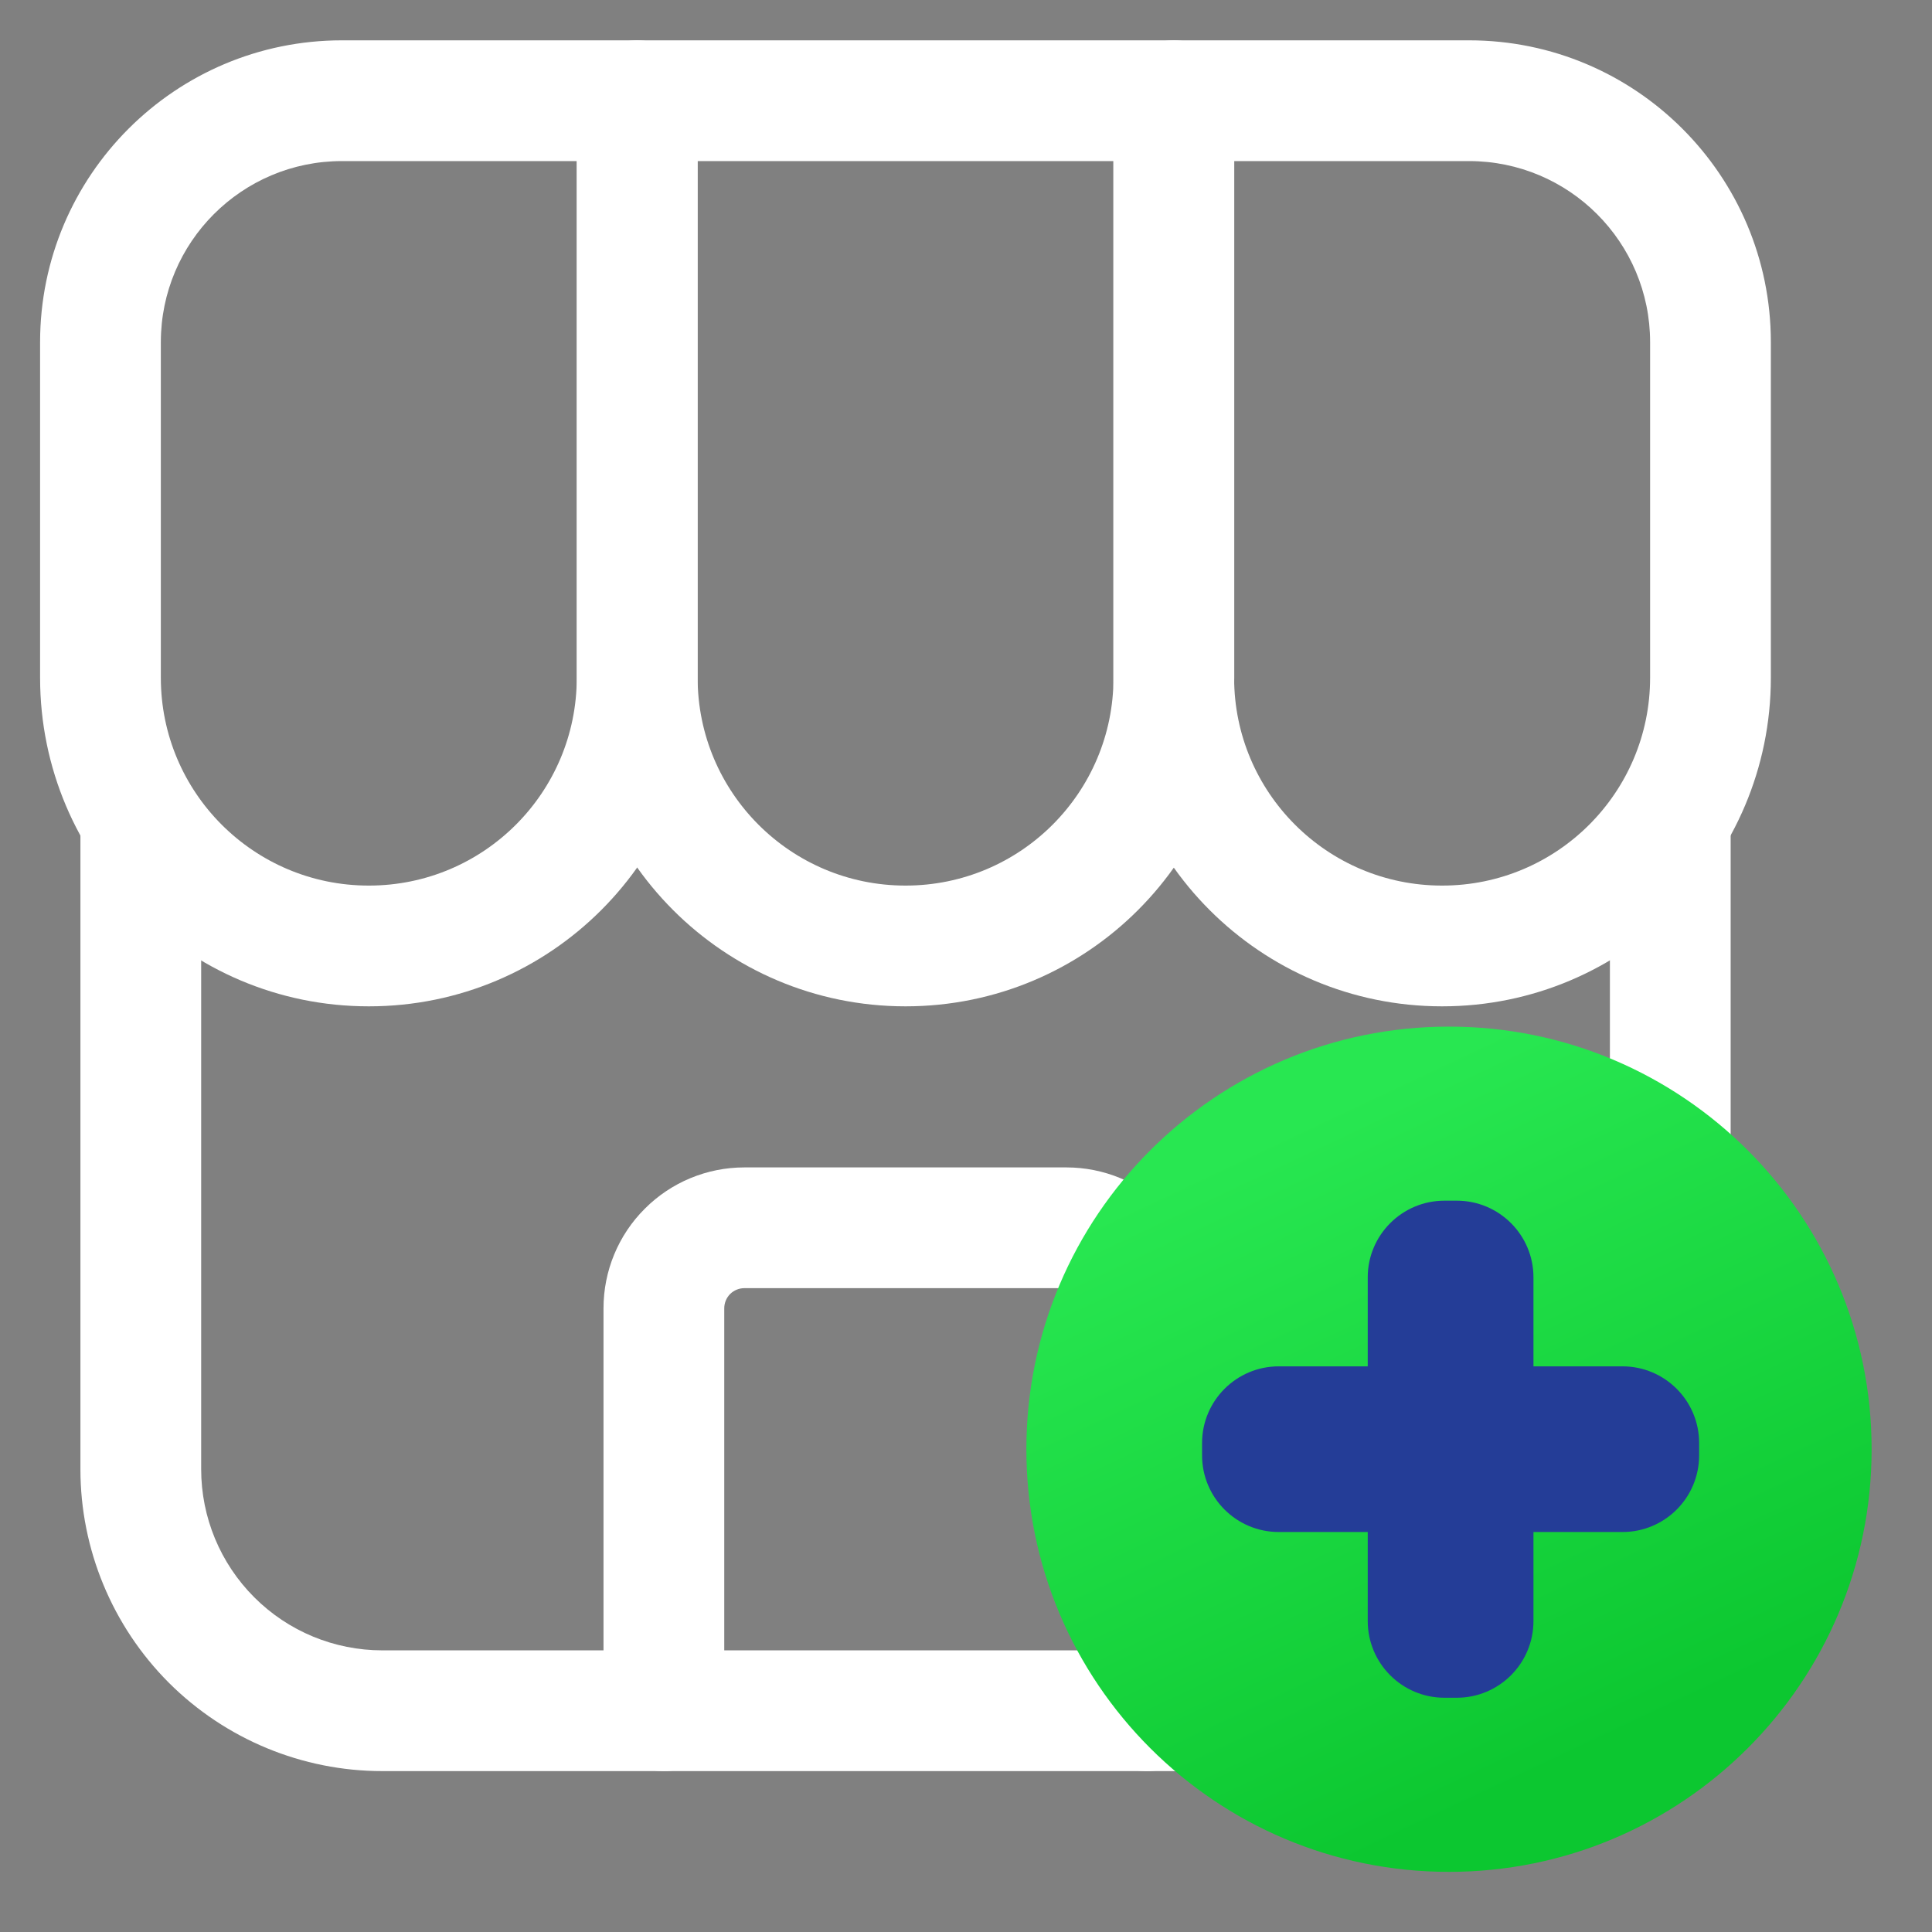
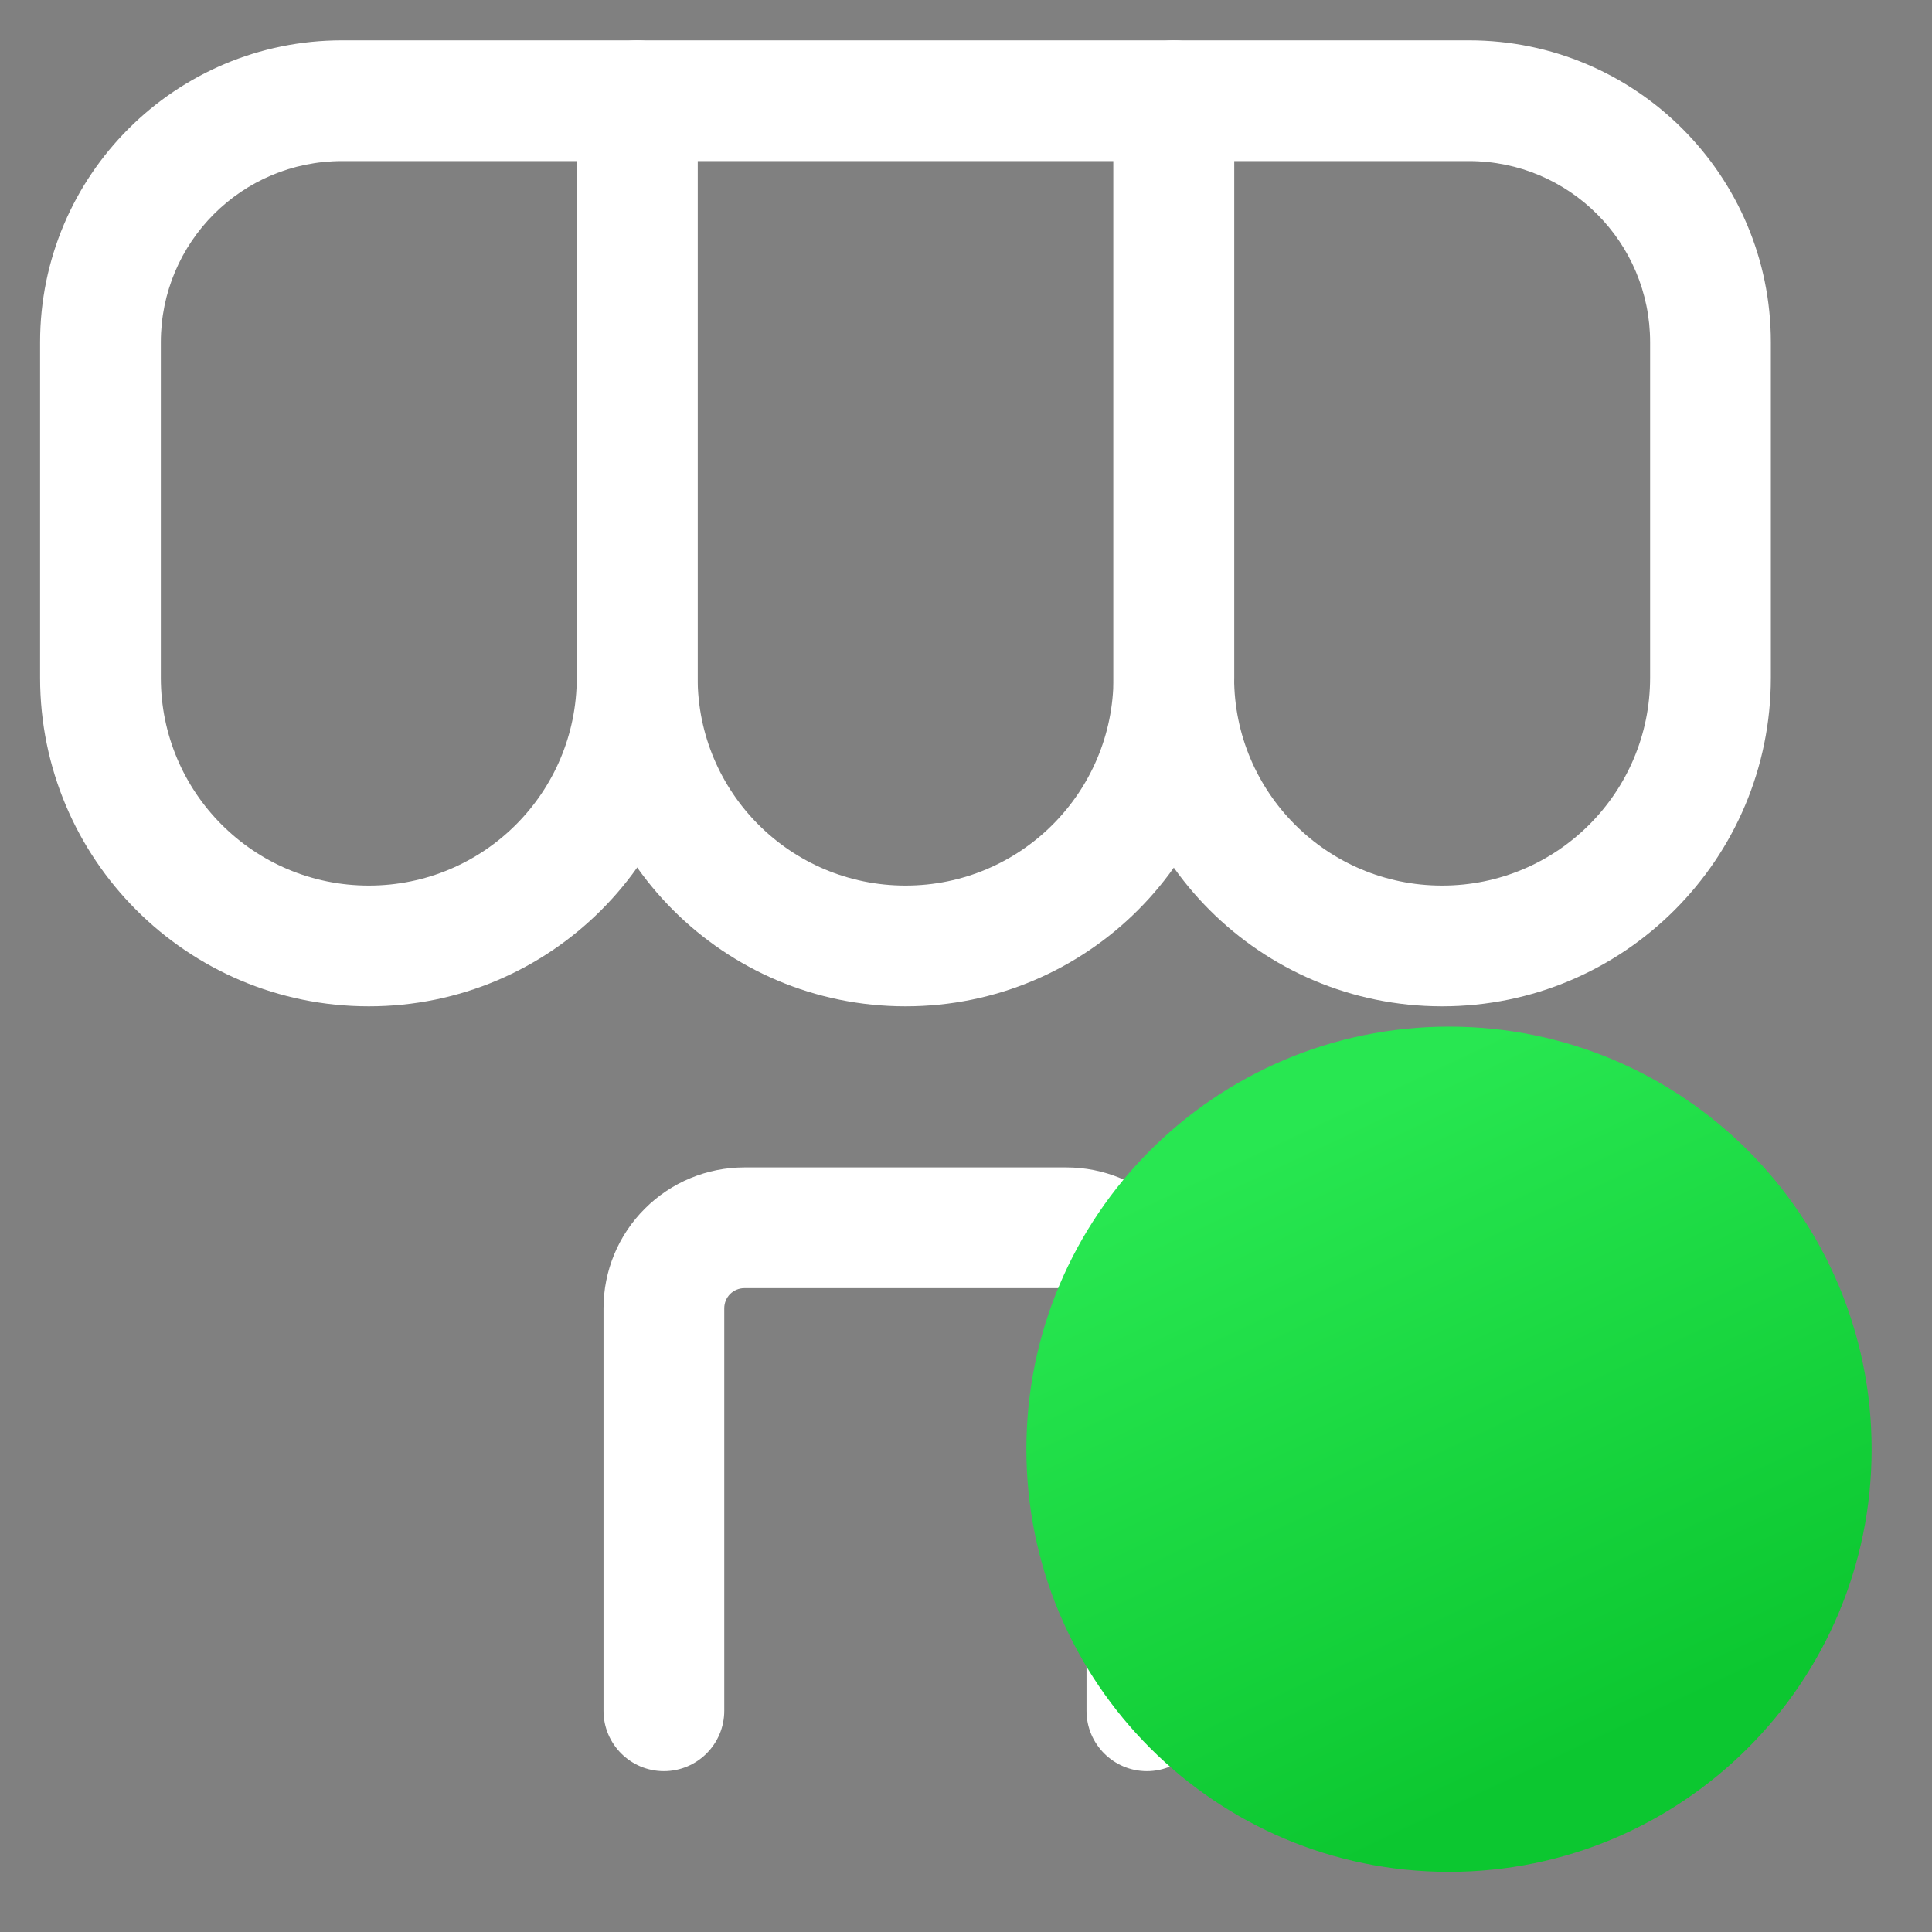
<svg xmlns="http://www.w3.org/2000/svg" width="32" height="32" viewBox="0 0 32 32" fill="none">
  <rect x="0" y="0" width="32" height="32" fill="#808080" stroke="none" />
-   <path d="M1.332 13.668C1.332 13.116 1.78 12.668 2.332 12.668C2.884 12.668 3.332 13.116 3.332 13.668V24.335C3.332 25.131 3.648 25.893 4.211 26.456C4.773 27.019 5.536 27.335 6.332 27.335H23.665C24.461 27.335 25.224 27.019 25.787 26.456C26.349 25.893 26.665 25.131 26.665 24.335V13.668C26.665 13.116 27.113 12.668 27.665 12.668C28.217 12.668 28.665 13.116 28.665 13.668V24.335C28.665 25.661 28.139 26.932 27.201 27.871C26.263 28.808 24.992 29.335 23.665 29.335H6.332C5.005 29.335 3.735 28.808 2.796 27.871C1.859 26.932 1.332 25.661 1.332 24.335V13.668Z" fill="white" />
  <path d="M11.996 28.336C11.996 28.888 11.548 29.336 10.996 29.336C10.444 29.336 9.996 28.888 9.996 28.336V21.669C9.996 21.051 10.241 20.457 10.68 20.02C11.117 19.581 11.711 19.336 12.329 19.336H17.663C18.281 19.336 18.875 19.581 19.312 20.02C19.751 20.457 19.996 21.051 19.996 21.669V28.336C19.996 28.888 19.548 29.336 18.996 29.336C18.444 29.336 17.996 28.888 17.996 28.336V21.669C17.996 21.581 17.961 21.496 17.899 21.433C17.836 21.371 17.751 21.336 17.663 21.336H12.329C12.241 21.336 12.156 21.371 12.093 21.433C12.031 21.496 11.996 21.581 11.996 21.669V28.336Z" fill="white" />
  <path d="M11.553 1.668V11.225C11.553 14.231 9.116 16.668 6.111 16.668H6.107C3.101 16.668 0.664 14.231 0.664 11.225V5.668C0.664 2.907 2.903 0.668 5.664 0.668H10.553C11.105 0.668 11.553 1.116 11.553 1.668ZM9.553 2.668H5.664C4.007 2.668 2.664 4.011 2.664 5.668V11.225C2.664 13.127 4.205 14.668 6.107 14.668H6.111C8.012 14.668 9.553 13.127 9.553 11.225V2.668Z" fill="white" />
  <path d="M20.443 1.668V11.225C20.443 14.231 18.007 16.668 15 16.668H14.997C11.991 16.668 9.555 14.231 9.555 11.225V1.668C9.555 1.116 10.001 0.668 10.555 0.668H19.443C19.996 0.668 20.443 1.116 20.443 1.668ZM18.443 2.668H11.555V11.225C11.555 13.127 13.096 14.668 14.997 14.668H15C16.901 14.668 18.443 13.127 18.443 11.225V2.668Z" fill="white" />
  <path d="M29.331 5.668V11.225C29.331 14.231 26.893 16.668 23.888 16.668H23.884C20.879 16.668 18.441 14.231 18.441 11.225V1.668C18.441 1.116 18.889 0.668 19.441 0.668H24.331C27.092 0.668 29.331 2.907 29.331 5.668ZM27.331 5.668C27.331 4.011 25.988 2.668 24.331 2.668H20.441V11.225C20.441 13.127 21.983 14.668 23.884 14.668H23.888C25.789 14.668 27.331 13.127 27.331 11.225V5.668Z" fill="white" />
  <path d="M24 31.004C27.866 31.004 31 27.87 31 24.004C31 20.138 27.866 17.004 24 17.004C20.134 17.004 17 20.138 17 24.004C17 27.87 20.134 31.004 24 31.004Z" fill="url(#paint0_linear_5039_267485)" />
-   <path d="M26.873 22.631H25.399V21.157C25.399 20.455 24.83 19.887 24.129 19.887H23.925C23.223 19.887 22.654 20.456 22.654 21.157V22.631H21.181C20.479 22.631 19.91 23.2 19.91 23.901V24.105C19.91 24.807 20.479 25.375 21.181 25.375H22.654V26.849C22.654 27.551 23.223 28.12 23.925 28.12H24.129C24.83 28.12 25.399 27.551 25.399 26.849V25.375H26.873C27.575 25.375 28.143 24.807 28.143 24.105V23.901C28.143 23.2 27.575 22.631 26.873 22.631Z" fill="#243D97" />
  <defs>
    <linearGradient id="paint0_linear_5039_267485" x1="21.454" y1="18.604" x2="26.366" y2="29.022" gradientUnits="userSpaceOnUse">
      <stop offset="0.001" stop-color="#28E751" />
      <stop offset="1" stop-color="#0CC730" />
    </linearGradient>
  </defs>
</svg>